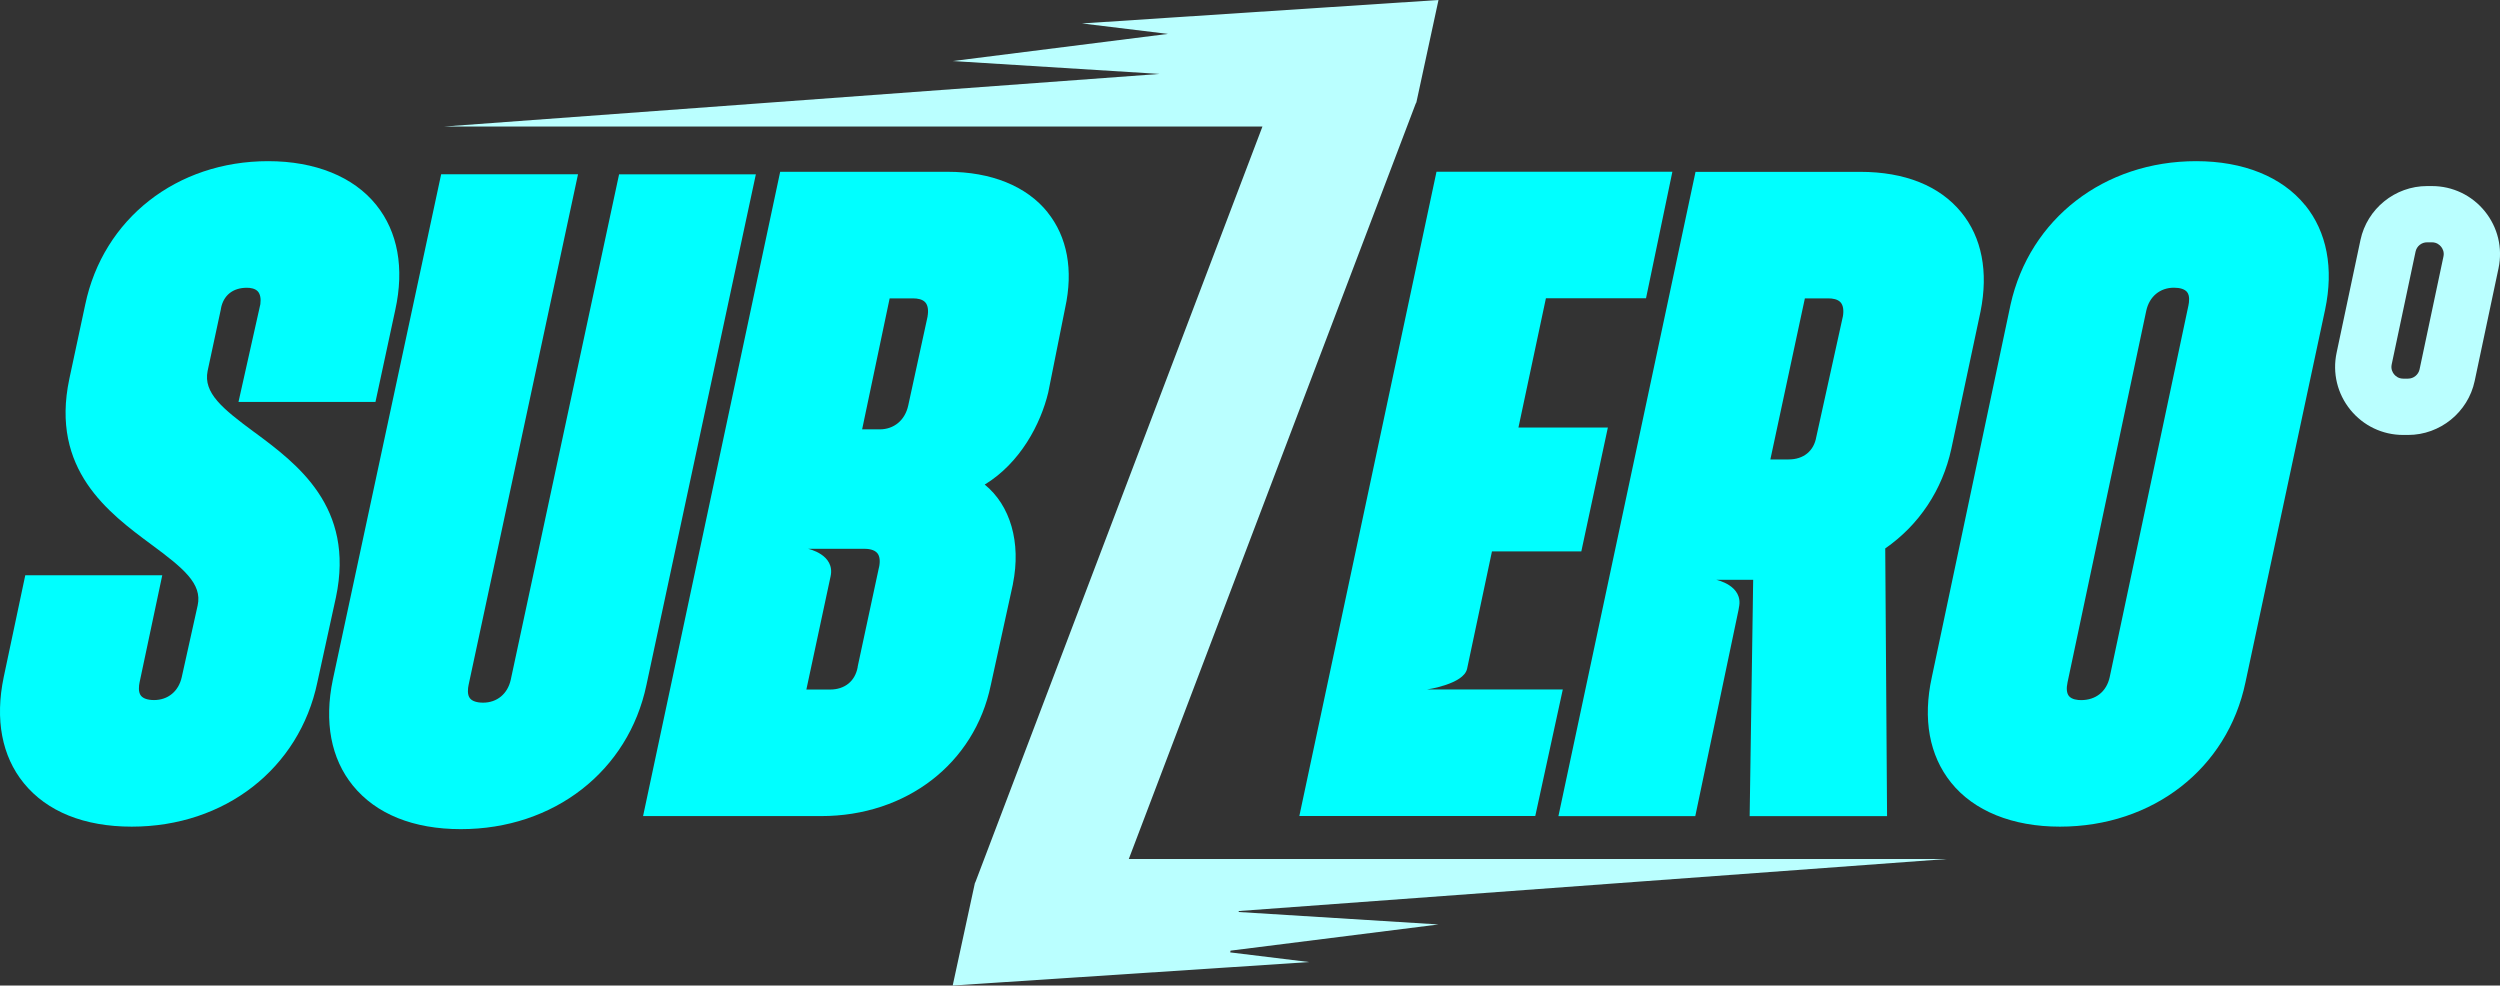
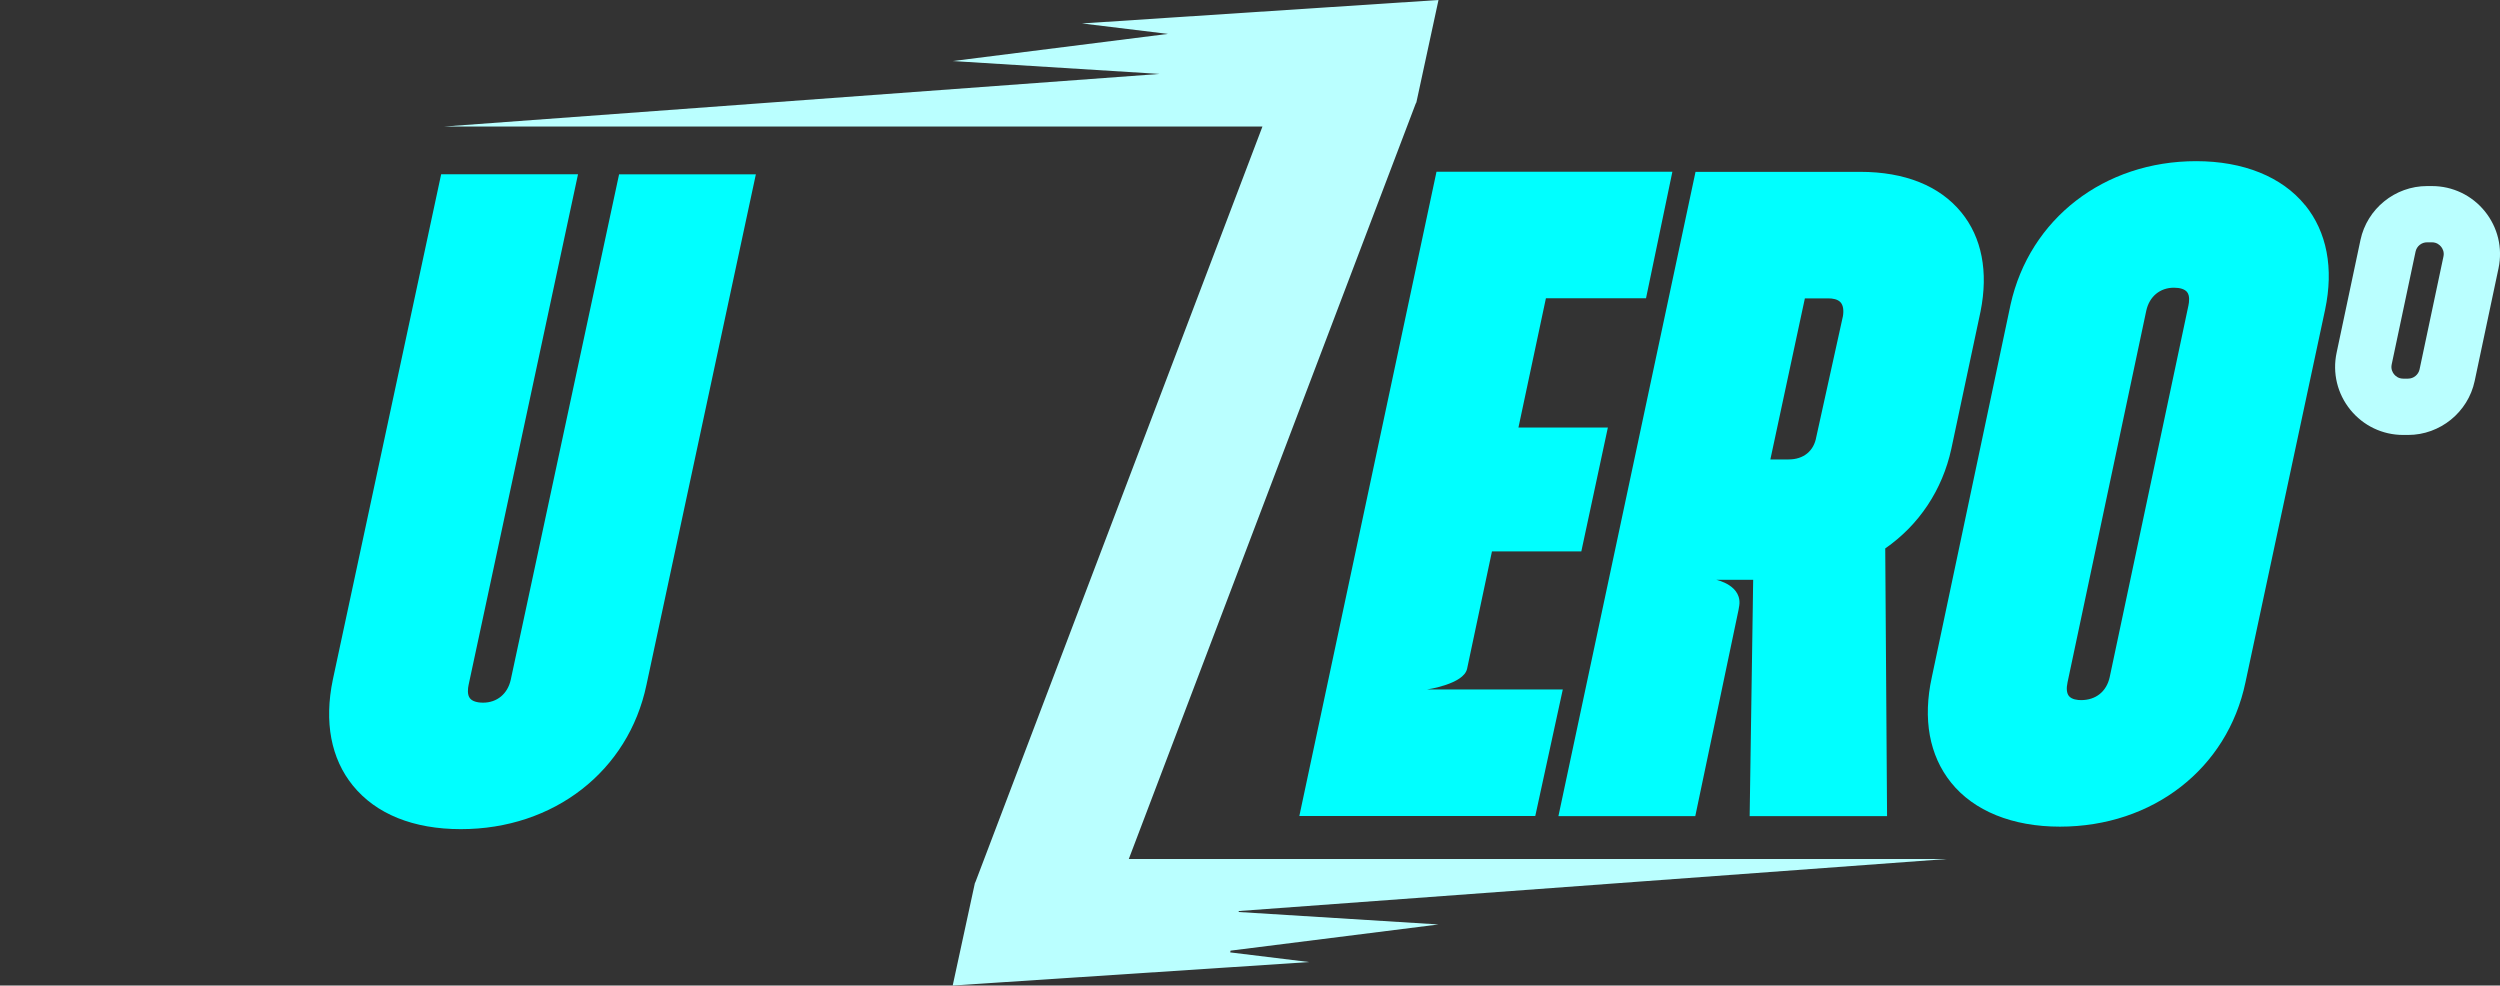
<svg xmlns="http://www.w3.org/2000/svg" id="Calque_2" data-name="Calque 2" viewBox="0 0 411.54 162.23">
  <rect x="0" y="0" width="411.54" height="162.23" fill="#333333" stroke="none" />
  <defs>
    <style>      .cls-1 {        fill: aqua;      }      .cls-1, .cls-2 {        stroke-width: 0px;      }      .cls-2 {        fill: #baffff;      }    </style>
  </defs>
  <g id="Calque_1-2" data-name="Calque 1">
-     <path class="cls-1" d="M41.87,71.15c-5.25-3.89-8.43-6.45-7.69-10.1l2.19-10.2v-.06c.41-2.18,1.96-3.42,4.27-3.42.58,0,1.37.11,1.82.62.38.43.52,1.17.4,2.08l-3.6,16.09h22.55l3.26-15.15c1.51-6.87.43-12.84-3.14-17.28-3.73-4.64-10.05-7.2-17.79-7.2-15.06,0-27.16,9.49-30.11,23.61l-2.62,12.24c-3.15,14.92,6.48,22.05,13.51,27.26,5.23,3.87,8.4,6.43,7.62,10.01l-2.62,11.81c-.51,2.33-2.26,3.78-4.56,3.78-1.02,0-1.78-.25-2.15-.71-.49-.6-.35-1.64-.23-2.22l3.73-17.61H4.16l-3.55,16.77h0c-1.45,6.96-.31,13,3.31,17.45,3.81,4.68,9.95,7.16,17.77,7.16,15.3,0,27.58-9.55,30.55-23.75l3.06-14c3.15-14.92-6.44-22.01-13.43-27.19Z" />
    <path class="cls-1" d="M124.44,28.7h-22.53l-17.83,83.19c-.51,2.33-2.26,3.78-4.56,3.78-1.02,0-1.78-.25-2.15-.71-.49-.6-.35-1.64-.23-2.22l18.01-84.05h-22.53l-17.83,83.19h0c-1.45,6.97-.31,13,3.31,17.45,3.81,4.68,9.95,7.16,17.77,7.16,15.3,0,27.58-9.55,30.55-23.76l18.01-84.05Z" />
-     <path class="cls-1" d="M172.44,34.93c-3.45-4.29-9.28-6.65-16.43-6.65h-27.58l-22.57,106.06h29.32c14.03,0,25.25-8.67,27.92-21.56l3.64-16.61v-.04c1.38-6.85-.43-12.95-4.64-16.36,5.86-3.57,9.22-9.98,10.46-15.18l2.78-13.89c1.37-6.25.36-11.7-2.91-15.77ZM144.69,93.41l-3.5,16.32v.08c-.42,2.32-2.12,3.7-4.56,3.7h-3.89l3.95-18.46c.01-.06.02-.12.04-.18h0c.77-3.6-3.72-4.53-3.72-4.53h9.31c.57,0,1.6.1,2.11.73.4.49.49,1.32.27,2.34ZM152.7,52.08l-3.19,14.67c-.53,2.42-2.33,3.93-4.71,3.93h-2.88l4.53-21.56h3.88c.66,0,1.55.12,2.02.69.39.46.52,1.27.34,2.28Z" />
    <path class="cls-1" d="M254.48,49.11l-4.52,21.27h14.72l-4.37,20.39h-14.71l-4.09,19.3s0,.03-.01.04c-.56,2.52-6.61,3.39-6.61,3.39h22.37l-4.53,20.83h-38.84l22.58-106.06h38.83l-4.34,20.83h-16.47Z" />
    <path class="cls-1" d="M322.83,34.92c-3.56-4.34-9.29-6.63-16.58-6.63h-27.14l-22.57,106.06h22.53l7.12-33.95h0c.01-.13.03-.26.07-.42.77-3.6-3.72-4.53-3.72-4.53h6.06l-.02,1.2-.05,3.6h0s-.51,34.1-.51,34.1h22.62l-.3-44.07c5.56-3.85,9.41-9.63,10.88-16.4l4.81-22.61c1.31-6.55.21-12.2-3.19-16.34ZM303.37,52.07l-4.36,19.77-.02.09c-.4,2.32-2.1,3.7-4.55,3.7h-3.01l5.68-26.51h3.89c.66,0,1.55.12,2.02.69.39.46.52,1.27.35,2.27Z" />
    <path class="cls-1" d="M379.45,33.77c-3.79-4.67-10.16-7.24-17.93-7.24-15.13,0-27.41,9.48-30.55,23.61l-12.96,61.33c-1.51,6.89-.42,12.89,3.17,17.36,3.76,4.68,10.12,7.25,17.91,7.25,15.3,0,27.58-9.55,30.55-23.76l13.11-61.34c1.44-6.83.3-12.78-3.29-17.22ZM360.25,50.29l-12.96,61.18c-.52,2.37-2.28,3.78-4.71,3.78-.54,0-1.52-.09-2-.67-.37-.46-.45-1.25-.23-2.25l12.96-61.18c.51-2.34,2.26-3.79,4.56-3.79,1.02,0,1.78.25,2.15.71.49.6.35,1.64.23,2.22Z" />
    <path class="cls-2" d="M396.41,71.6h-.81c-3.39,0-6.56-1.51-8.7-4.15-2.14-2.64-2.96-6.05-2.26-9.37l3.93-18.57c1.09-5.15,5.7-8.88,10.96-8.88h.81c3.39,0,6.56,1.51,8.7,4.15,2.14,2.64,2.96,6.05,2.26,9.37l-3.93,18.57c-1.09,5.15-5.7,8.88-10.96,8.88ZM399.53,39.89c-.91,0-1.7.64-1.89,1.53l-3.93,18.57c-.17.78.17,1.35.39,1.62.22.27.7.72,1.5.72h.81c.91,0,1.7-.65,1.89-1.53l3.93-18.57c.17-.78-.17-1.35-.39-1.62-.22-.27-.7-.72-1.5-.72h-.81Z" />
    <polygon class="cls-2" points="236.8 152.18 203.9 150.13 203.93 149.97 320.54 141.4 204.55 141.4 204.55 141.4 185.82 141.4 233.04 17.08 233.16 16.85 236.8 0 192.83 2.89 192.83 2.89 178.11 3.86 192.26 5.58 156.83 10.05 190.89 12.17 190.89 12.17 73.09 20.83 189.08 20.83 207.82 20.83 160.59 145.15 160.48 145.38 156.83 162.23 201.99 159.26 201.99 159.26 215.53 158.37 202.51 156.78 202.57 156.49 236.8 152.18" />
  </g>
</svg>